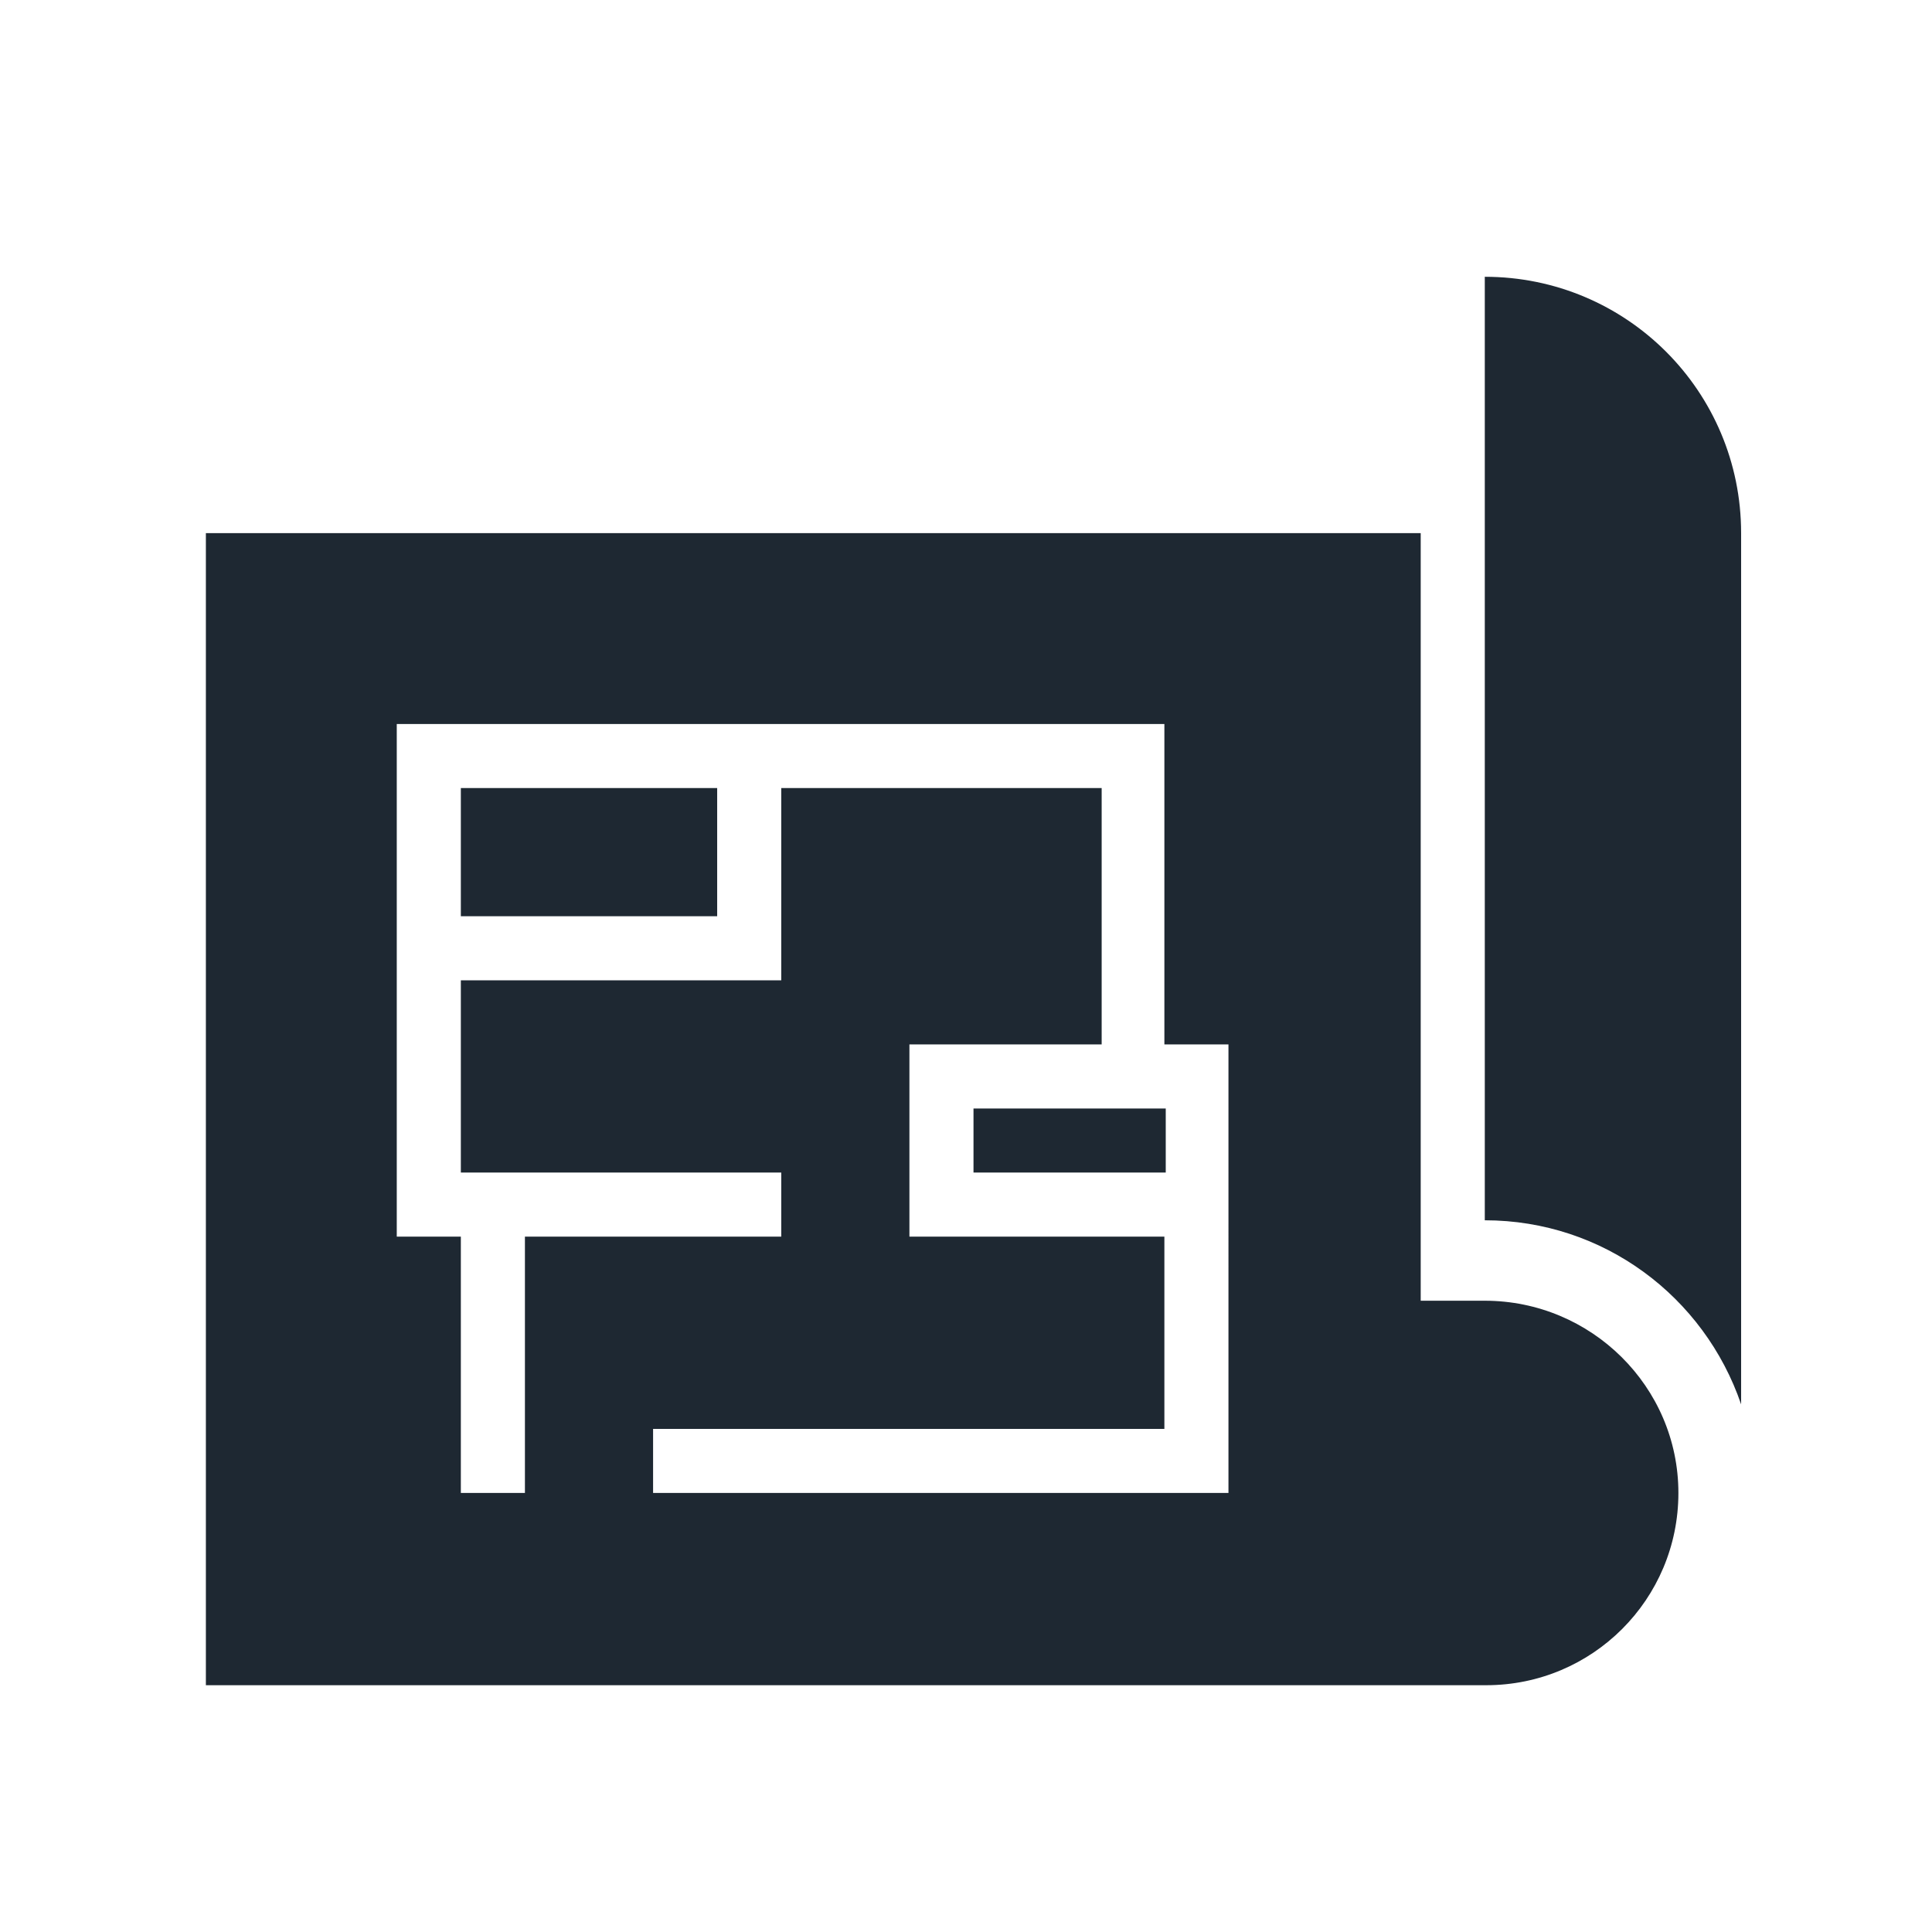
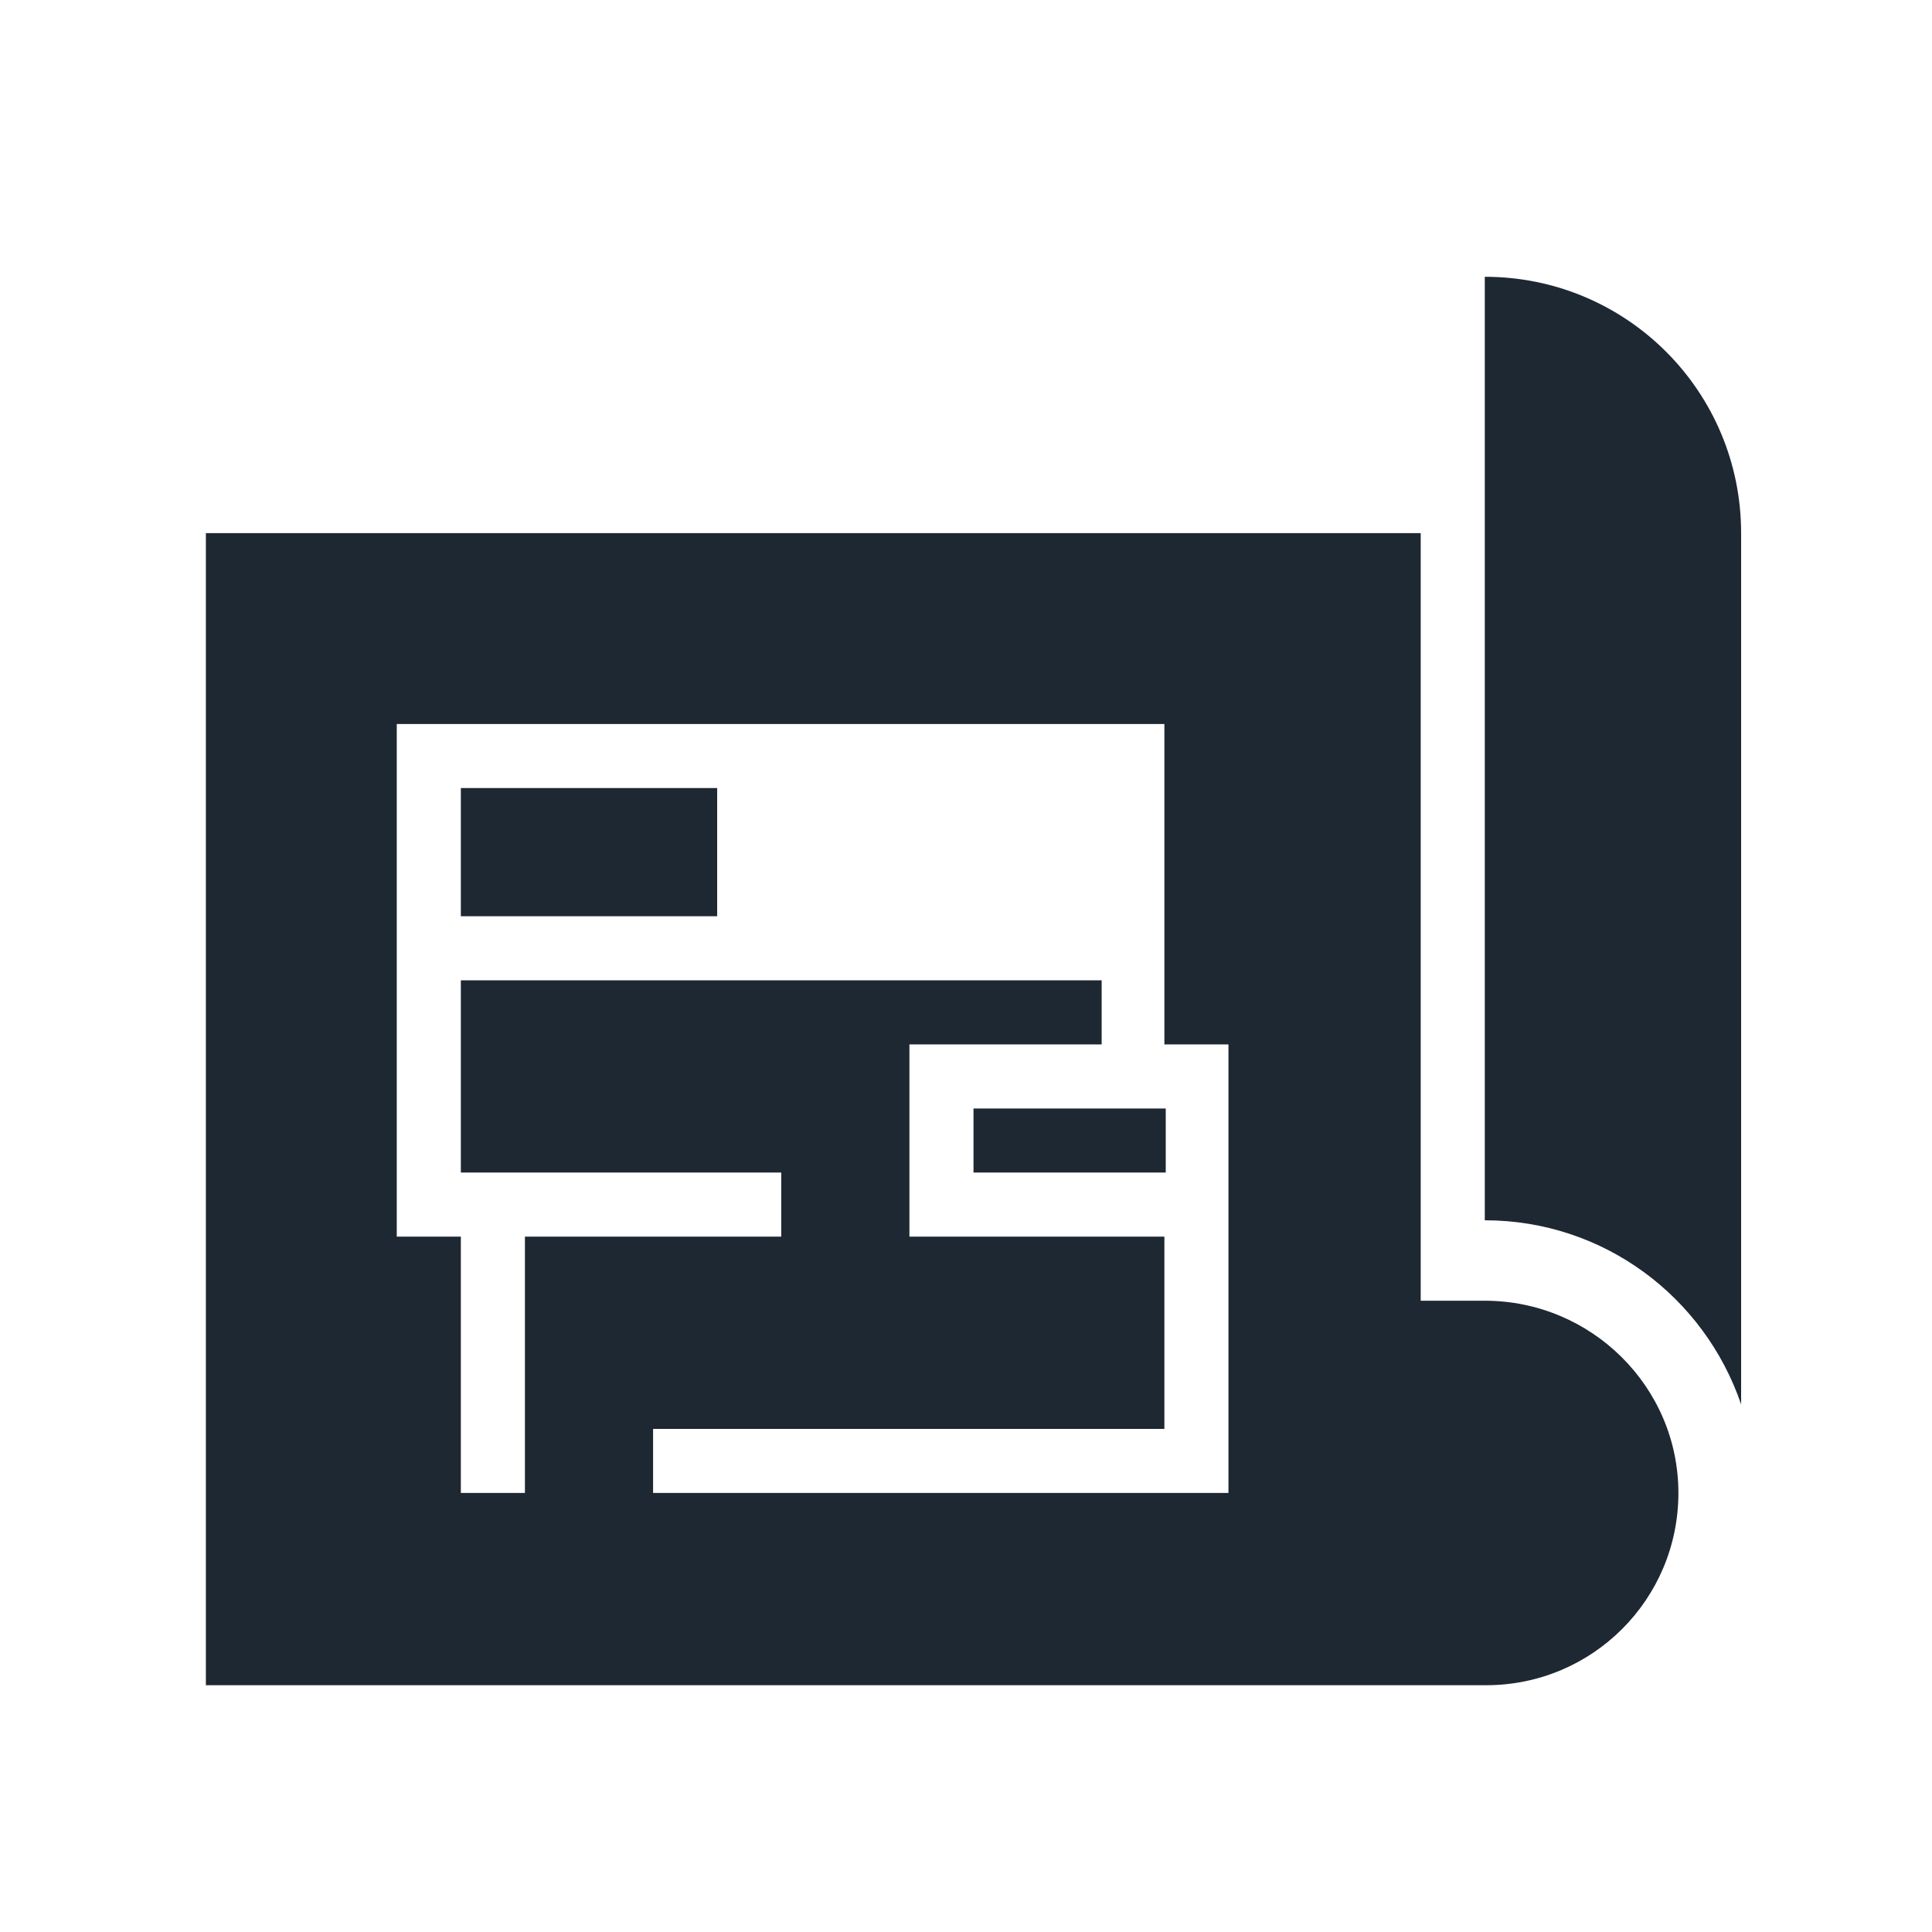
<svg xmlns="http://www.w3.org/2000/svg" version="1.1" id="Ebene_1" x="0px" y="0px" viewBox="0 0 141.7 141.7" style="enable-background:new 0 0 141.7 141.7;" xml:space="preserve">
  <style type="text/css"> .st0{fill:#1E2832;} </style>
-   <path class="st0" d="M108.9,20.3v69.2c8.7,0,16.1,5.6,18.8,13.5V39.1C127.7,28.7,119.3,20.3,108.9,20.3z M33.8,67.2h18.8v-9.4H33.8 V67.2z M71.4,86h14.1v-4.7H71.4V86z M108.9,95.4h-4.7V39.1H15.1v84.5h93.9c7.8,0,14.1-6.3,14.1-14.1S116.7,95.4,108.9,95.4z M90.2,109.5H47.9v-4.7h37.5V90.7H66.7V76.6h14.1V57.8H57.3v14.1H33.8V86h23.5v4.7H38.5v18.8h-4.7V90.7h-4.7V53.1h56.3v23.5h4.7 V109.5z" />
+   <path class="st0" d="M108.9,20.3v69.2c8.7,0,16.1,5.6,18.8,13.5V39.1C127.7,28.7,119.3,20.3,108.9,20.3z M33.8,67.2h18.8v-9.4H33.8 V67.2z M71.4,86h14.1v-4.7H71.4V86z M108.9,95.4h-4.7V39.1H15.1v84.5h93.9c7.8,0,14.1-6.3,14.1-14.1S116.7,95.4,108.9,95.4z M90.2,109.5H47.9v-4.7h37.5V90.7H66.7V76.6h14.1V57.8v14.1H33.8V86h23.5v4.7H38.5v18.8h-4.7V90.7h-4.7V53.1h56.3v23.5h4.7 V109.5z" />
</svg>